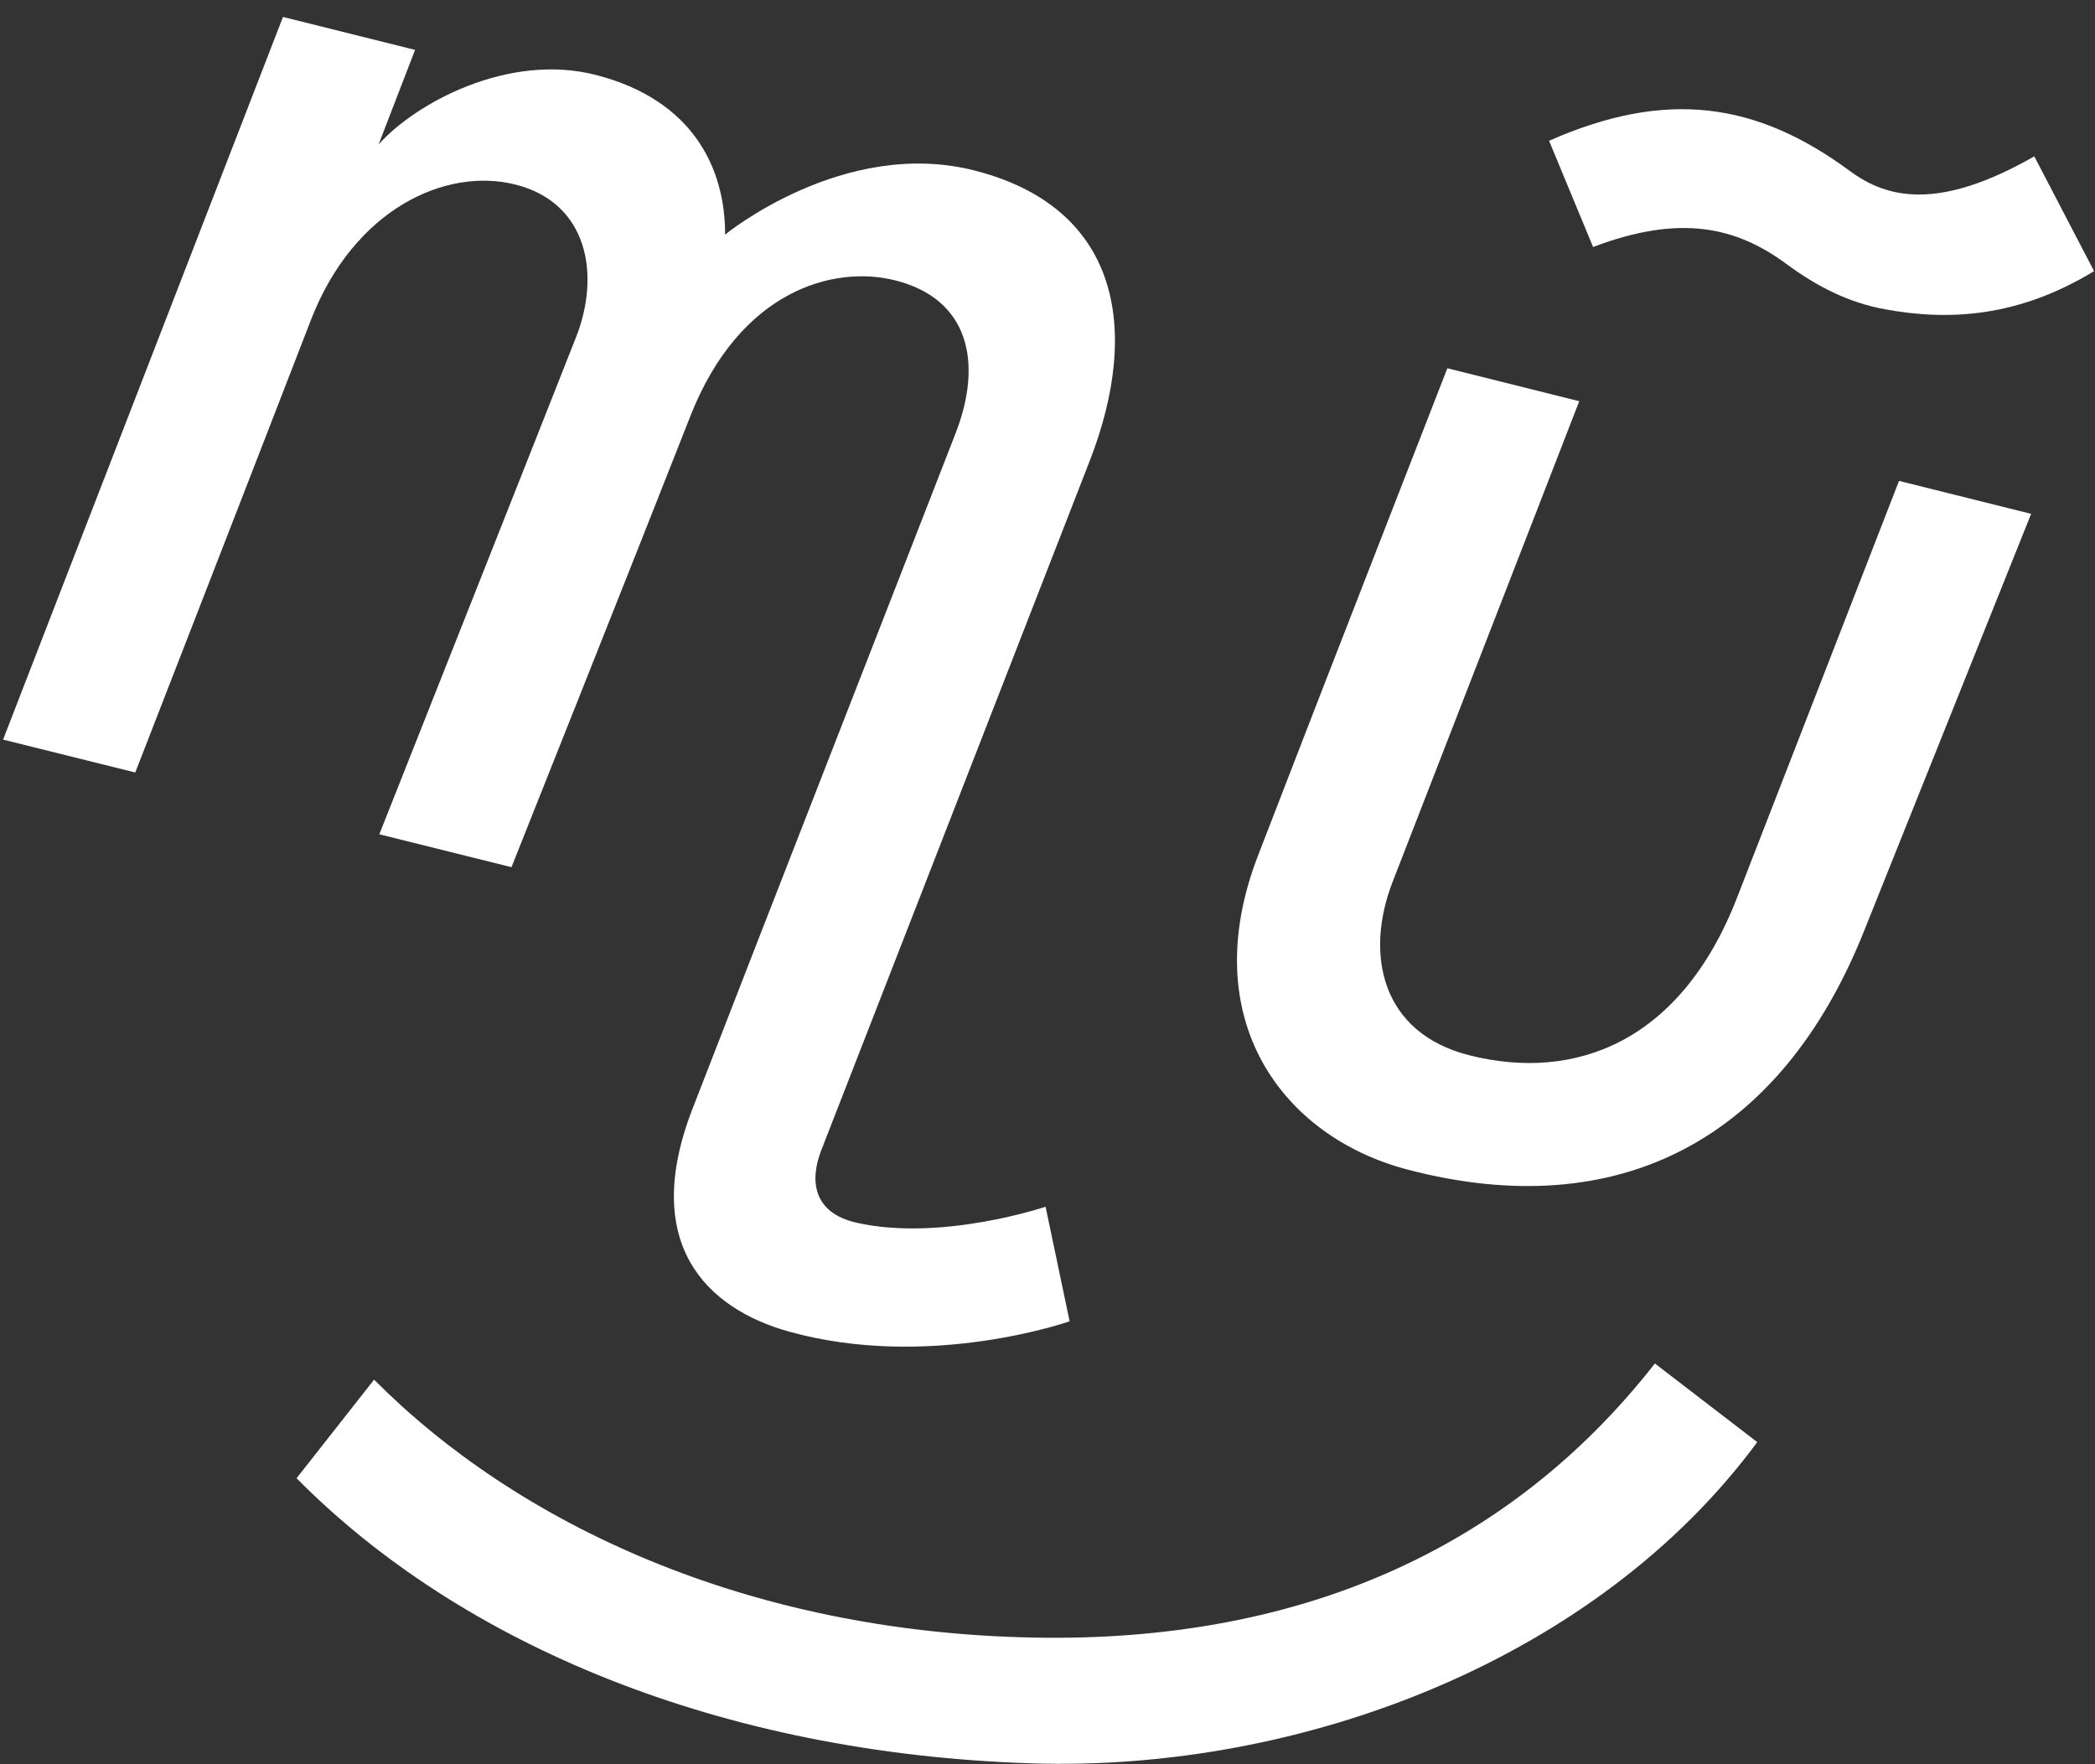
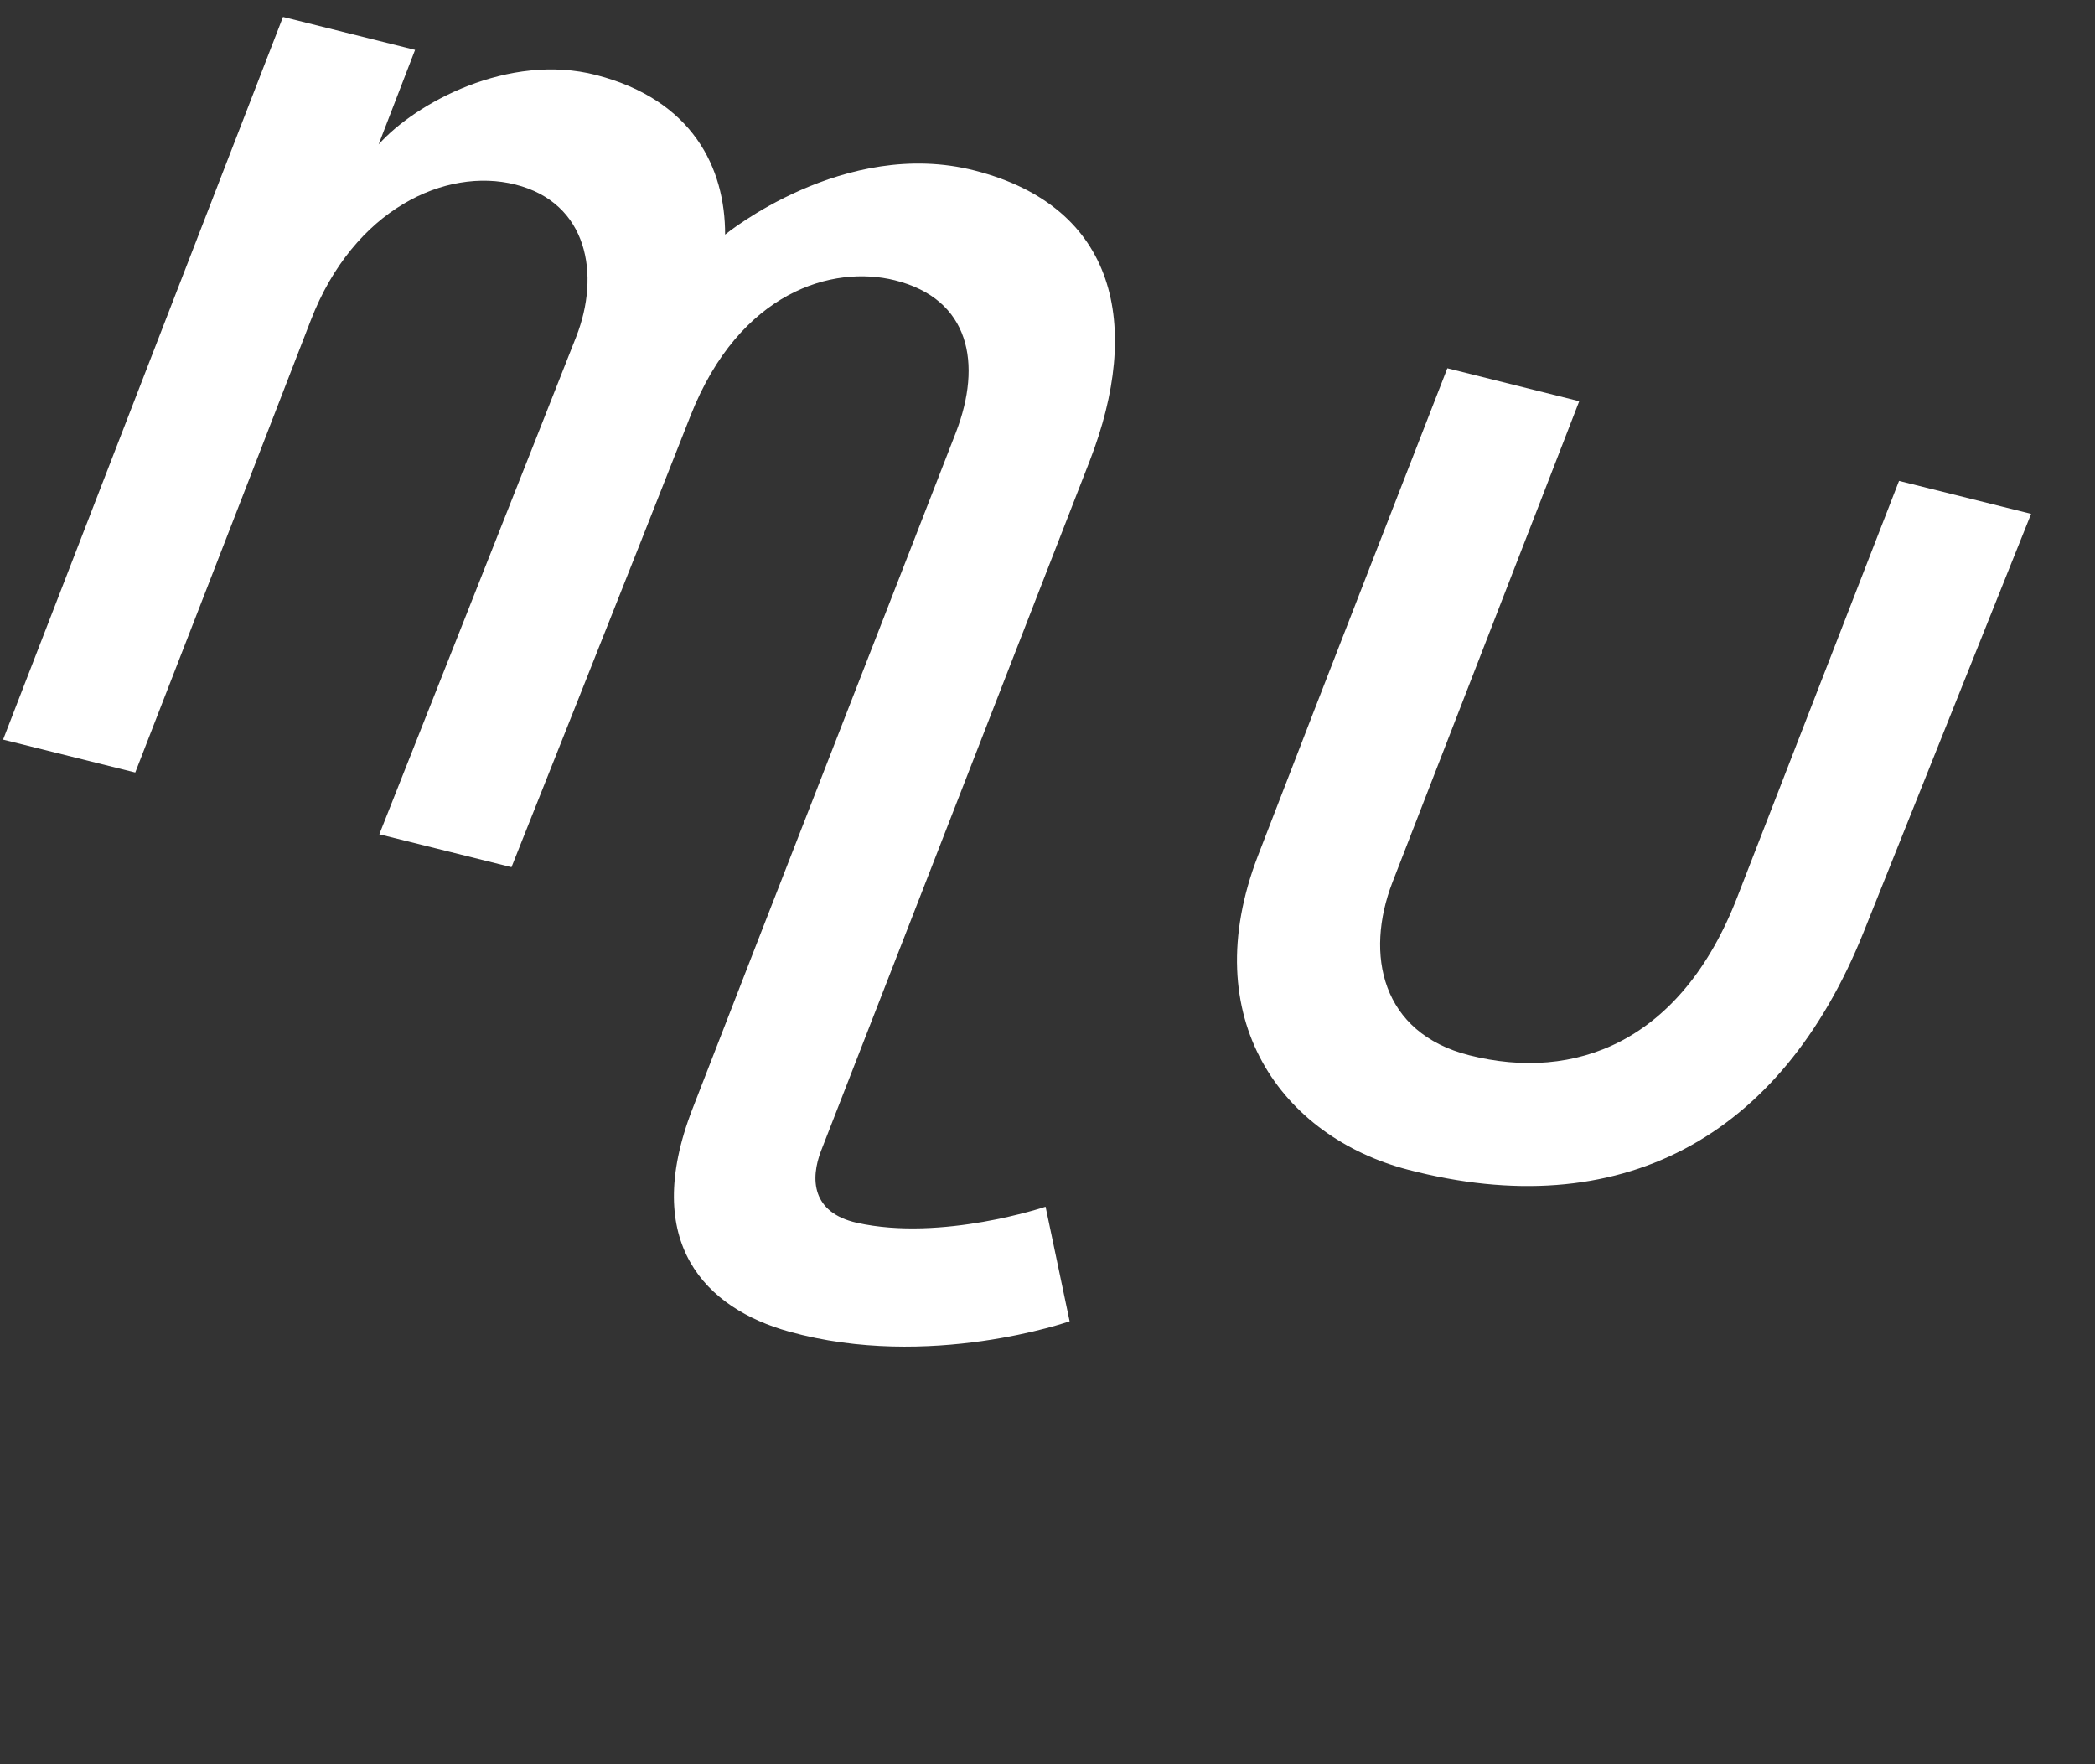
<svg xmlns="http://www.w3.org/2000/svg" width="114" height="96" viewBox="0 0 114 96" fill="none">
  <rect x="0" y="0" width="114" height="96" fill="#333333" stroke="none" />
-   <path d="M95.621 78.473C86.918 90.266 70.9 96.43 56.111 95.953C39.176 95.402 25.09 89.484 16.137 80.438L20.356 75.074C28.121 82.887 40.587 88.812 56.255 89.109C70.52 89.383 82.037 84.43 90.052 74.195L95.621 78.473Z" fill="white" />
  <path d="M56.895 65.664C56.895 65.664 51.247 67.57 46.629 66.539C44.157 65.984 44.09 64.145 44.68 62.617C45.329 60.938 56.032 33.492 59.301 25.07C62.149 17.727 60.782 11.262 53.043 9.281C45.926 7.457 39.457 12.766 39.457 12.766C39.465 9.141 37.696 5.441 32.442 4.082C27.684 2.852 22.621 5.598 20.602 7.859L22.586 2.715L15.399 0.922L0.168 40.246L7.36 42.035C7.36 42.035 14.422 23.879 16.907 17.441C19.258 11.348 24.27 9.098 28.032 10.039C32.004 11.031 32.676 14.957 31.356 18.32C30.043 21.672 20.641 45.398 20.641 45.398L27.832 47.188C27.832 47.188 34.879 29.496 37.563 22.652C40.247 15.816 45.34 14.418 48.688 15.25C52.786 16.27 53.457 19.797 52.016 23.531C50.688 26.969 40.942 51.914 37.672 60.363C34.856 67.652 38.414 71.203 42.942 72.461C50.575 74.586 58.204 71.898 58.204 71.898L56.895 65.664Z" fill="white" />
  <path d="M101.418 50.699C104.399 43.254 110.524 27.961 110.524 27.961L103.336 26.168L94.536 48.812L94.543 48.793C91.477 56.738 85.68 58.871 79.95 57.422C75.161 56.211 74.258 51.93 75.77 48.012C76.903 45.074 84.036 26.75 85.934 21.832L78.758 20.039C77.844 22.41 72.235 36.746 68.454 46.559C65.02 55.457 69.782 61.867 76.61 63.648C88.102 66.648 96.895 62.004 101.418 50.699Z" fill="white" />
-   <path d="M102.563 16.828C100.645 16.477 98.93 15.637 97.192 14.352C94.477 12.355 91.434 11.637 86.689 13.441L84.293 7.66C90.645 4.859 95.551 5.535 100.661 9.305C102.668 10.785 105.457 11.504 110.696 8.508L113.95 14.754C109.809 17.277 106.016 17.465 102.563 16.828Z" fill="white" />
</svg>